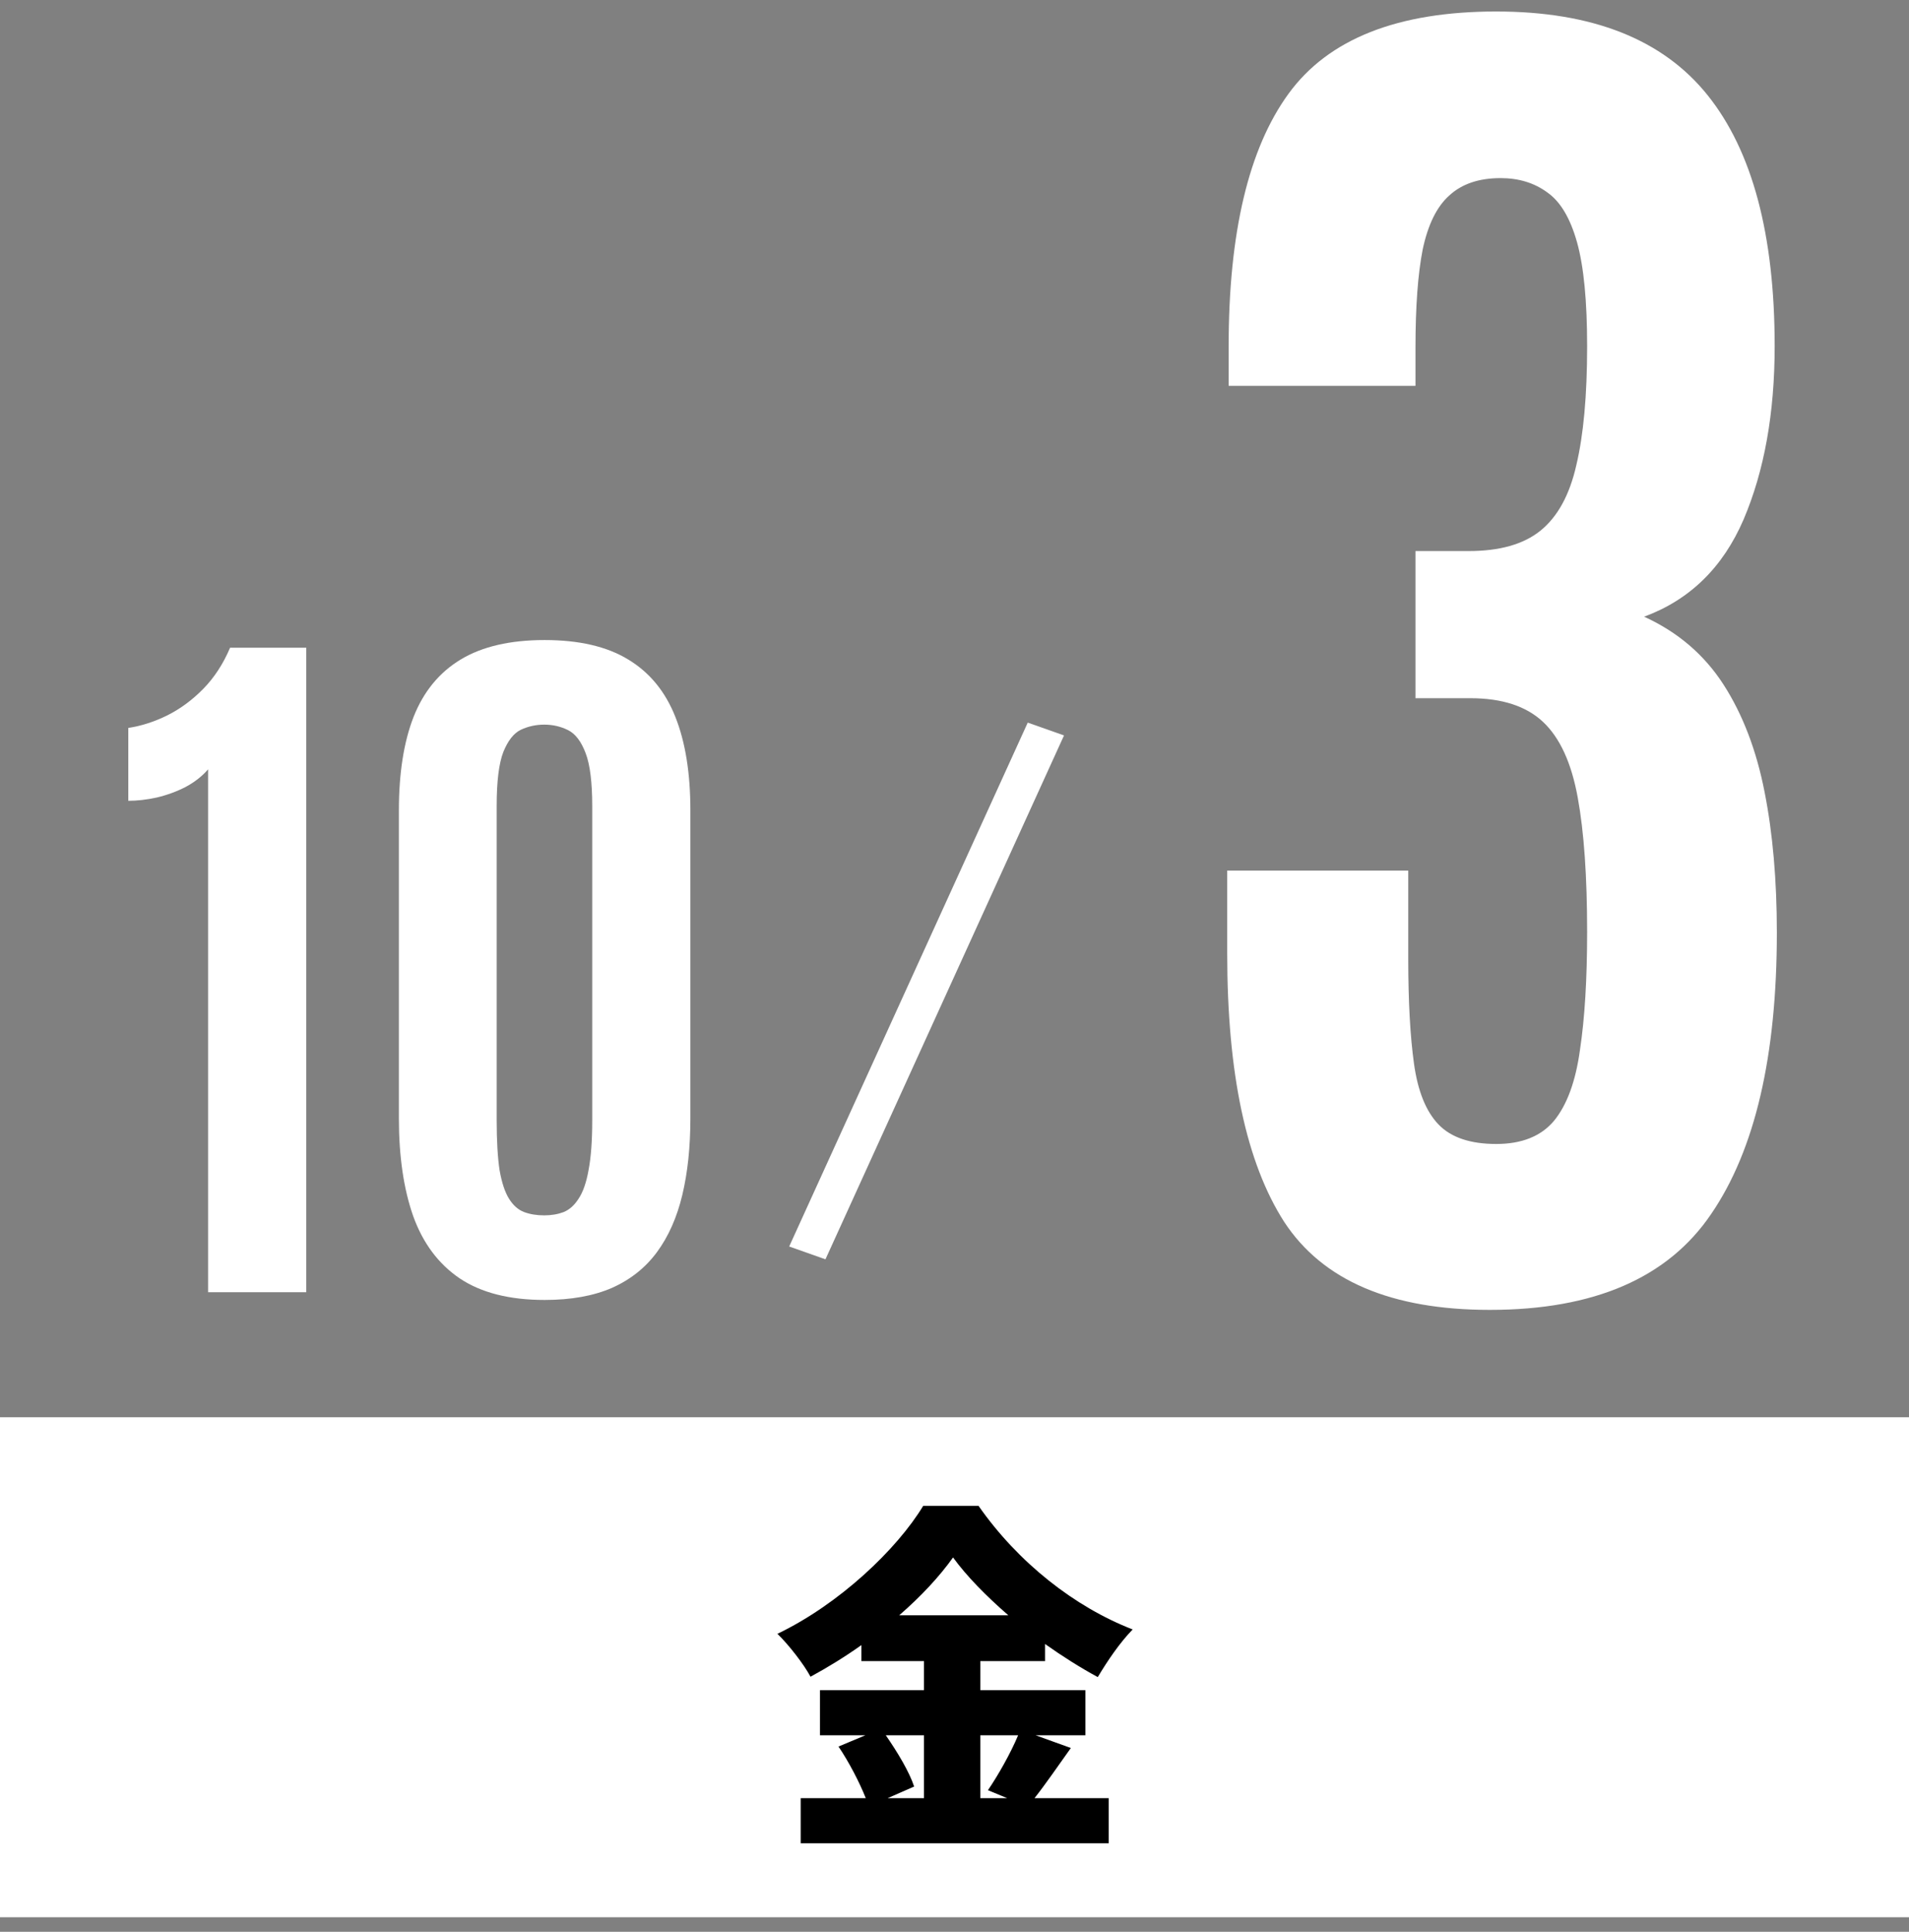
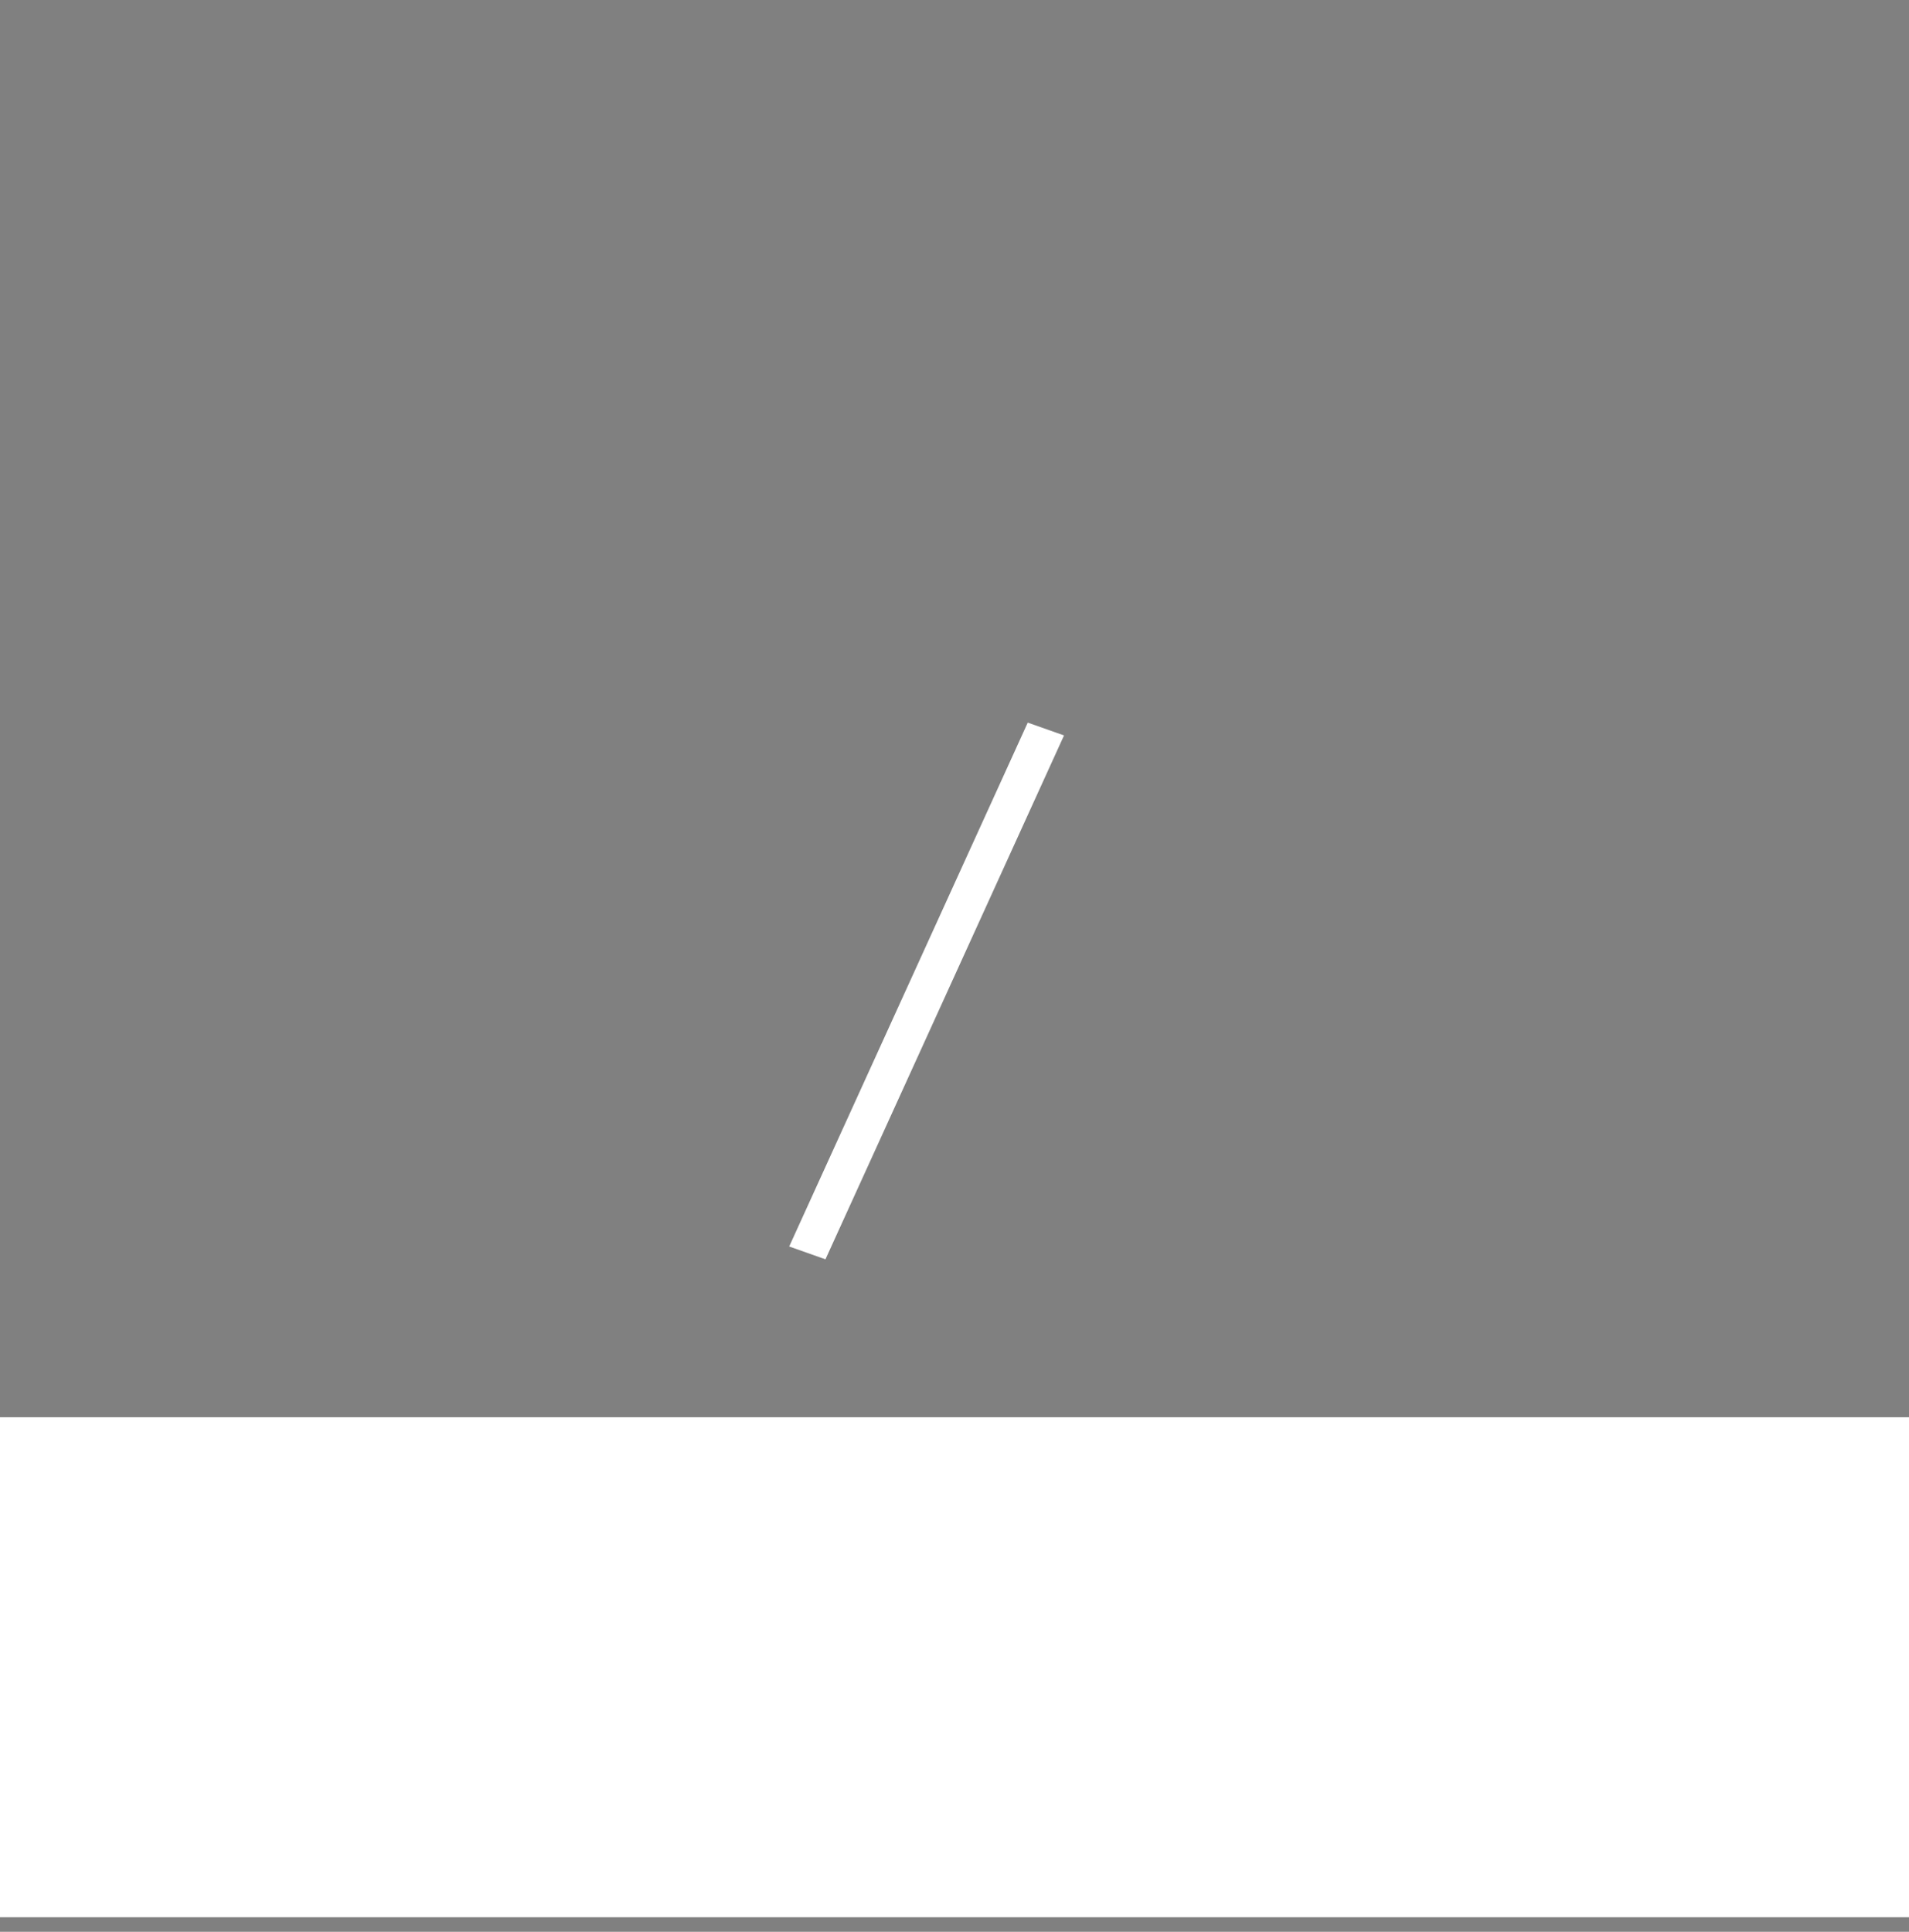
<svg xmlns="http://www.w3.org/2000/svg" width="84" height="85" viewBox="0 0 84 85" fill="none">
  <rect x="0" y="0" width="84" height="85" fill="#808080" stroke="none" />
  <path d="M45.223 31.795L46.819 32.359L36.322 55.41L34.726 54.846L45.223 31.795Z" fill="white" />
  <path d="M0 62.359H84V84.359H0V62.359Z" fill="white" />
-   <path d="M65.553 57.635C61.215 57.635 58.2 56.344 56.507 53.763C54.836 51.16 54 47.225 54 41.956V38.306H61.966V42.178C61.966 44.061 62.051 45.606 62.22 46.812C62.389 48.018 62.749 48.907 63.299 49.478C63.849 50.049 64.696 50.335 65.838 50.335C66.96 50.335 67.806 49.996 68.377 49.319C68.949 48.621 69.33 47.584 69.52 46.209C69.732 44.812 69.837 43.078 69.837 41.004C69.837 38.571 69.7 36.603 69.425 35.101C69.15 33.577 68.642 32.466 67.901 31.768C67.161 31.07 66.092 30.721 64.696 30.721H62.284V24.246H64.632C65.987 24.246 67.034 23.95 67.774 23.357C68.536 22.744 69.065 21.781 69.361 20.469C69.679 19.136 69.837 17.391 69.837 15.232C69.837 13.243 69.689 11.72 69.393 10.662C69.097 9.604 68.663 8.874 68.092 8.472C67.52 8.049 66.833 7.837 66.029 7.837C65.077 7.837 64.326 8.091 63.775 8.599C63.225 9.086 62.834 9.879 62.601 10.979C62.389 12.059 62.284 13.497 62.284 15.296V16.978H54.063V15.232C54.063 10.239 54.942 6.536 56.698 4.124C58.454 1.712 61.501 0.506 65.838 0.506C70.07 0.506 73.17 1.733 75.138 4.188C77.106 6.642 78.089 10.324 78.089 15.232C78.089 18.174 77.634 20.713 76.725 22.85C75.815 24.965 74.355 26.394 72.345 27.134C73.826 27.811 74.99 28.806 75.836 30.118C76.682 31.43 77.285 33.006 77.645 34.847C78.005 36.666 78.185 38.729 78.185 41.036C78.185 46.474 77.222 50.599 75.296 53.414C73.392 56.228 70.144 57.635 65.553 57.635Z" fill="white" />
-   <path d="M23.965 57.198C22.419 57.198 21.172 56.881 20.227 56.248C19.293 55.614 18.61 54.701 18.181 53.508C17.762 52.316 17.552 50.882 17.552 49.206V35.655C17.552 34.022 17.767 32.652 18.197 31.546C18.637 30.429 19.33 29.585 20.275 29.016C21.221 28.447 22.451 28.162 23.965 28.162C25.48 28.162 26.705 28.447 27.639 29.016C28.584 29.585 29.277 30.429 29.718 31.546C30.158 32.652 30.378 34.022 30.378 35.655V49.206C30.378 50.463 30.26 51.585 30.024 52.574C29.788 53.562 29.417 54.4 28.912 55.087C28.407 55.775 27.747 56.301 26.93 56.666C26.114 57.021 25.125 57.198 23.965 57.198ZM23.949 53.476C24.261 53.476 24.545 53.428 24.803 53.331C25.061 53.224 25.281 53.025 25.464 52.735C25.657 52.445 25.802 52.026 25.899 51.478C26.006 50.919 26.06 50.189 26.06 49.287V35.477C26.06 34.425 25.963 33.646 25.77 33.141C25.577 32.626 25.319 32.287 24.997 32.126C24.674 31.965 24.325 31.884 23.949 31.884C23.584 31.884 23.24 31.959 22.918 32.11C22.606 32.26 22.349 32.588 22.145 33.093C21.951 33.598 21.855 34.387 21.855 35.461V49.287C21.855 50.2 21.898 50.935 21.983 51.494C22.08 52.042 22.22 52.461 22.402 52.751C22.585 53.041 22.805 53.234 23.063 53.331C23.321 53.428 23.616 53.476 23.949 53.476Z" fill="white" />
-   <path d="M9.157 56.859V33.85C8.899 34.15 8.572 34.408 8.174 34.623C7.777 34.827 7.353 34.983 6.901 35.09C6.461 35.187 6.042 35.235 5.645 35.235V32.029C6.214 31.943 6.783 31.76 7.353 31.481C7.933 31.191 8.464 30.799 8.948 30.305C9.431 29.811 9.823 29.209 10.124 28.5H13.476V56.859H9.157Z" fill="white" />
-   <path d="M40.656 76.352H38.976C39.488 77.088 40.016 77.968 40.224 78.608L39.056 79.12H40.656V76.352ZM44.8 76.352H43.136V79.12H44.32L43.472 78.768C43.92 78.112 44.464 77.152 44.8 76.352ZM39.568 71.072H44.368C43.392 70.224 42.528 69.344 41.936 68.528C41.344 69.36 40.528 70.24 39.568 71.072ZM45.568 76.352L47.12 76.912C46.56 77.696 46 78.512 45.52 79.12H48.784V81.104H35.232V79.12H38.096C37.824 78.432 37.36 77.536 36.896 76.848L38.08 76.352H36.08V74.368H40.656V73.088H37.904V72.384C37.184 72.896 36.432 73.36 35.664 73.776C35.376 73.232 34.704 72.368 34.208 71.888C36.944 70.576 39.472 68.16 40.624 66.256H43.056C44.8 68.752 47.28 70.704 49.84 71.696C49.264 72.288 48.736 73.072 48.304 73.792C47.536 73.376 46.752 72.88 45.984 72.336V73.088H43.136V74.368H47.76V76.352H45.568Z" fill="black" />
</svg>